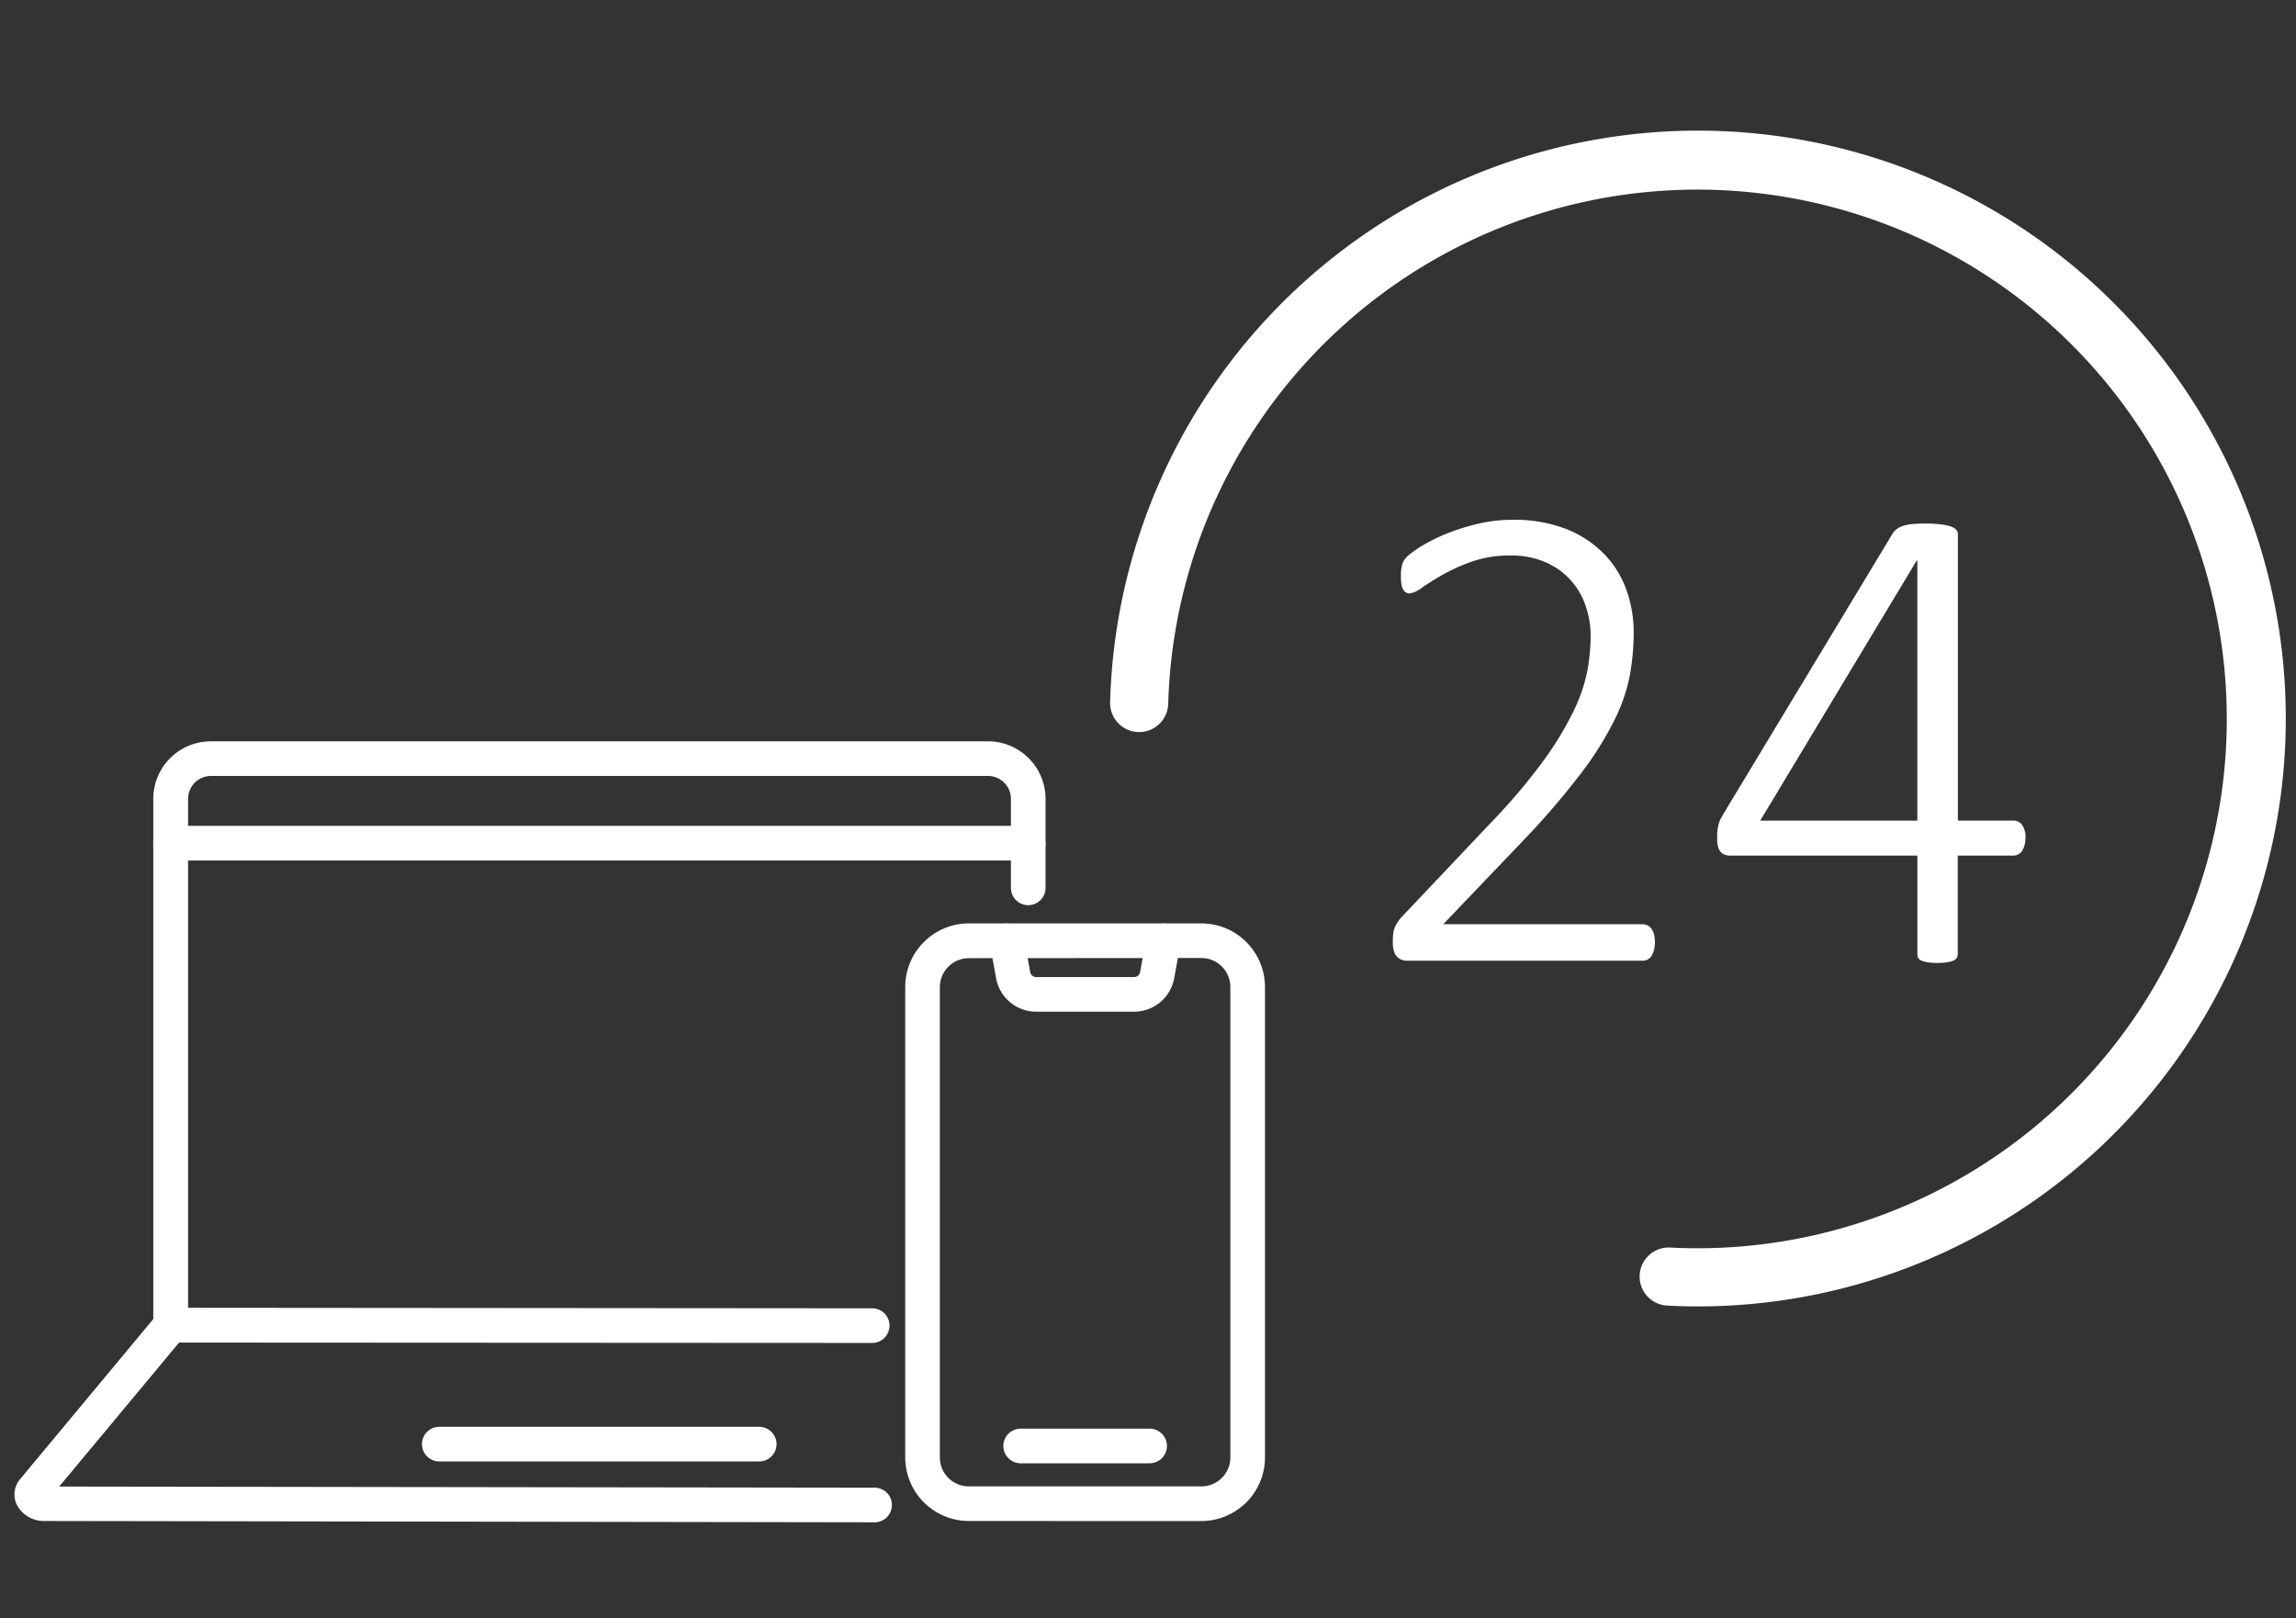
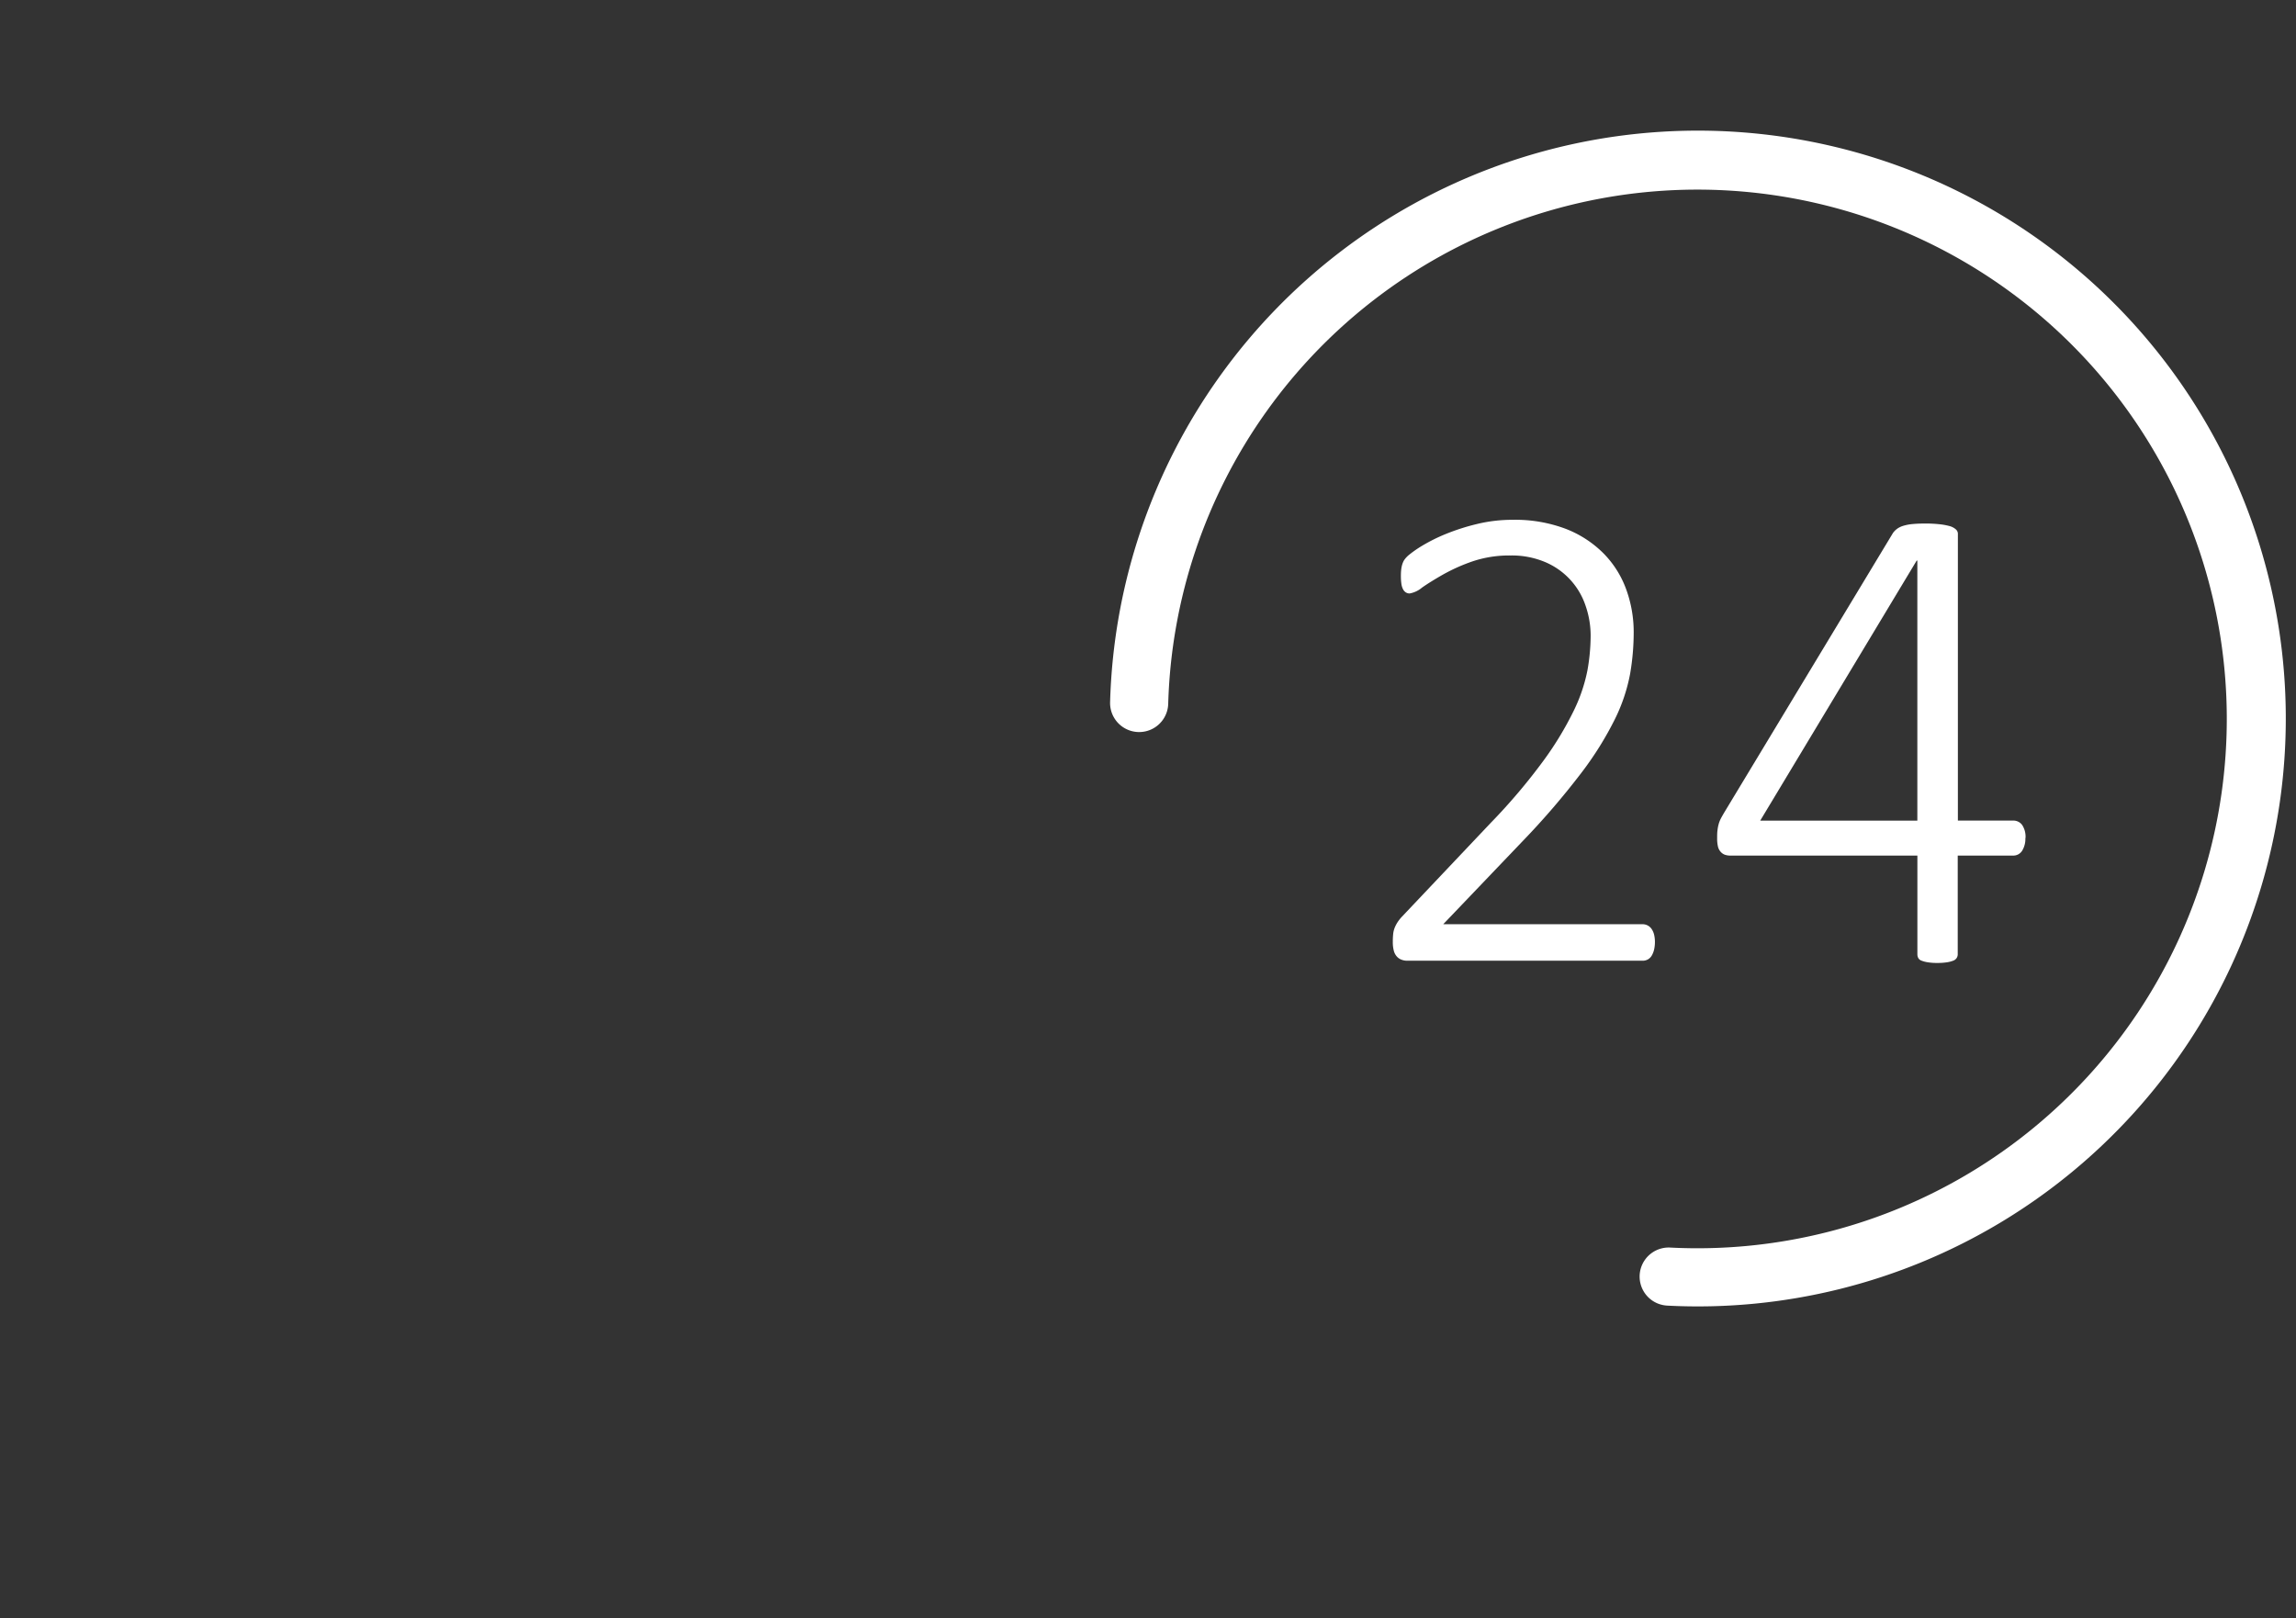
<svg xmlns="http://www.w3.org/2000/svg" width="61" height="43" viewBox="0 0 61 43">
  <rect x="0" y="0" width="61" height="43" fill="#333333" stroke="none" />
  <defs>
    <clipPath id="clip-path">
      <rect id="長方形_150021" data-name="長方形 150021" width="61" height="43" transform="translate(828 335)" fill="#cbcbcb" opacity="0.41" />
    </clipPath>
    <clipPath id="clip-path-2">
      <rect id="長方形_149821" data-name="長方形 149821" width="16.806" height="11.773" fill="#fff" />
    </clipPath>
    <clipPath id="clip-path-3">
-       <rect id="長方形_149823" data-name="長方形 149823" width="33.224" height="20.748" fill="#fff" />
-     </clipPath>
+       </clipPath>
  </defs>
  <g id="マスクグループ_162658" data-name="マスクグループ 162658" transform="translate(-828 -335)" clip-path="url(#clip-path)">
    <g id="グループ_163499" data-name="グループ 163499" transform="translate(0 51)">
      <path id="パス_106729" data-name="パス 106729" d="M35.459,31.19a.772.772,0,0,1,.266-1.51,14.065,14.065,0,1,0-13.34-14.449.772.772,0,0,1-1.544-.043,15.621,15.621,0,1,1,14.8,16.034.789.789,0,0,1-.184-.033" transform="translate(836.652 287.47)" fill="#fff" />
      <g id="グループ_163477" data-name="グループ 163477" transform="translate(865.004 297.812)">
        <g id="グループ_163476" data-name="グループ 163476" transform="translate(0 0)" clip-path="url(#clip-path-2)">
          <path id="パス_106730" data-name="パス 106730" d="M6.964,11.219a.877.877,0,0,1-.022.2.569.569,0,0,1-.063.161.28.28,0,0,1-.1.1.284.284,0,0,1-.143.036H.384a.428.428,0,0,1-.152-.027.316.316,0,0,1-.125-.085.365.365,0,0,1-.081-.157A.892.892,0,0,1,0,11.219a1.96,1.96,0,0,1,.009-.206.626.626,0,0,1,.036-.161.815.815,0,0,1,.071-.143,1.115,1.115,0,0,1,.116-.152L2.6,8.055A15.8,15.8,0,0,0,4.009,6.392a8.7,8.7,0,0,0,.8-1.323A4.347,4.347,0,0,0,5.171,4a5.3,5.3,0,0,0,.085-.912,2.431,2.431,0,0,0-.139-.818A1.917,1.917,0,0,0,4.045,1.122,2.272,2.272,0,0,0,3.129.948a3.055,3.055,0,0,0-1.01.156,4.765,4.765,0,0,0-.782.349Q1,1.645.778,1.8a.7.7,0,0,1-.33.157.187.187,0,0,1-.1-.027.208.208,0,0,1-.076-.085A.445.445,0,0,1,.228,1.7a1.43,1.43,0,0,1-.013-.206,1.5,1.5,0,0,1,.009-.179.778.778,0,0,1,.027-.13A.524.524,0,0,1,.3,1.073.661.661,0,0,1,.433.93,2.964,2.964,0,0,1,.782.688,4.536,4.536,0,0,1,1.4.38,5.776,5.776,0,0,1,2.235.112,3.981,3.981,0,0,1,3.182,0,3.8,3.8,0,0,1,4.6.242,2.882,2.882,0,0,1,5.6.894a2.643,2.643,0,0,1,.6.952,3.319,3.319,0,0,1,.2,1.14,6.537,6.537,0,0,1-.094,1.1,4.624,4.624,0,0,1-.4,1.2A8.82,8.82,0,0,1,5.01,6.723a20.651,20.651,0,0,1-1.56,1.815l-2.11,2.208H6.633a.289.289,0,0,1,.242.125.462.462,0,0,1,.067.152.827.827,0,0,1,.022.2" transform="translate(0 0)" fill="#fff" />
          <path id="パス_106731" data-name="パス 106731" d="M27.017,8.573a.6.6,0,0,1-.085.335.276.276,0,0,1-.246.13H25.22v2.619a.185.185,0,0,1-.027.1.182.182,0,0,1-.089.072.774.774,0,0,1-.165.044,1.6,1.6,0,0,1-.264.018,1.519,1.519,0,0,1-.254-.018.756.756,0,0,1-.166-.044.157.157,0,0,1-.085-.072.211.211,0,0,1-.022-.1V9.038h-4.97a.418.418,0,0,1-.143-.022.271.271,0,0,1-.112-.076A.318.318,0,0,1,18.85,8.8a.93.93,0,0,1-.022-.224c0-.077,0-.146.009-.206a.987.987,0,0,1,.032-.17.771.771,0,0,1,.063-.157c.027-.05.058-.105.094-.165L23.5.465a.507.507,0,0,1,.112-.112.563.563,0,0,1,.17-.08,1.247,1.247,0,0,1,.246-.045c.1-.009.206-.013.331-.013a3.365,3.365,0,0,1,.367.018A1.638,1.638,0,0,1,25,.282a.408.408,0,0,1,.166.085.158.158,0,0,1,.058.116V8.108h1.466a.289.289,0,0,1,.241.116.567.567,0,0,1,.09.348M24.147,1.2h-.018l-4.157,6.91h4.175Z" transform="translate(-10.211 -0.116)" fill="#fff" />
        </g>
      </g>
      <g id="グループ_163482" data-name="グループ 163482" transform="translate(828.385 303.698)" style="isolation: isolate">
        <g id="グループ_163481" data-name="グループ 163481" clip-path="url(#clip-path-3)">
          <path id="パス_106739" data-name="パス 106739" d="M60.6,15.946a.461.461,0,0,1-.46-.46V1.529A1.53,1.53,0,0,1,61.673,0H82.317a1.53,1.53,0,0,1,1.529,1.529V3.894a.46.46,0,0,1-.92,0V1.529A.609.609,0,0,0,82.317.92H61.673a.609.609,0,0,0-.608.608V15.486a.461.461,0,0,1-.46.46" transform="translate(-56.453 0)" fill="#fff" />
          <path id="パス_106740" data-name="パス 106740" d="M63.42,18.578a.276.276,0,0,1-.276-.276V4.345A1.346,1.346,0,0,1,64.489,3H85.133a1.346,1.346,0,0,1,1.345,1.345V6.71a.276.276,0,1,1-.552,0V4.345a.793.793,0,0,0-.792-.792H64.489a.793.793,0,0,0-.792.792V18.3a.276.276,0,0,1-.276.276" transform="translate(-59.269 -2.816)" fill="#fff" />
          <path id="パス_106741" data-name="パス 106741" d="M60.6,37.526a.46.46,0,0,1,0-.92H83.385a.46.46,0,1,1,0,.92Z" transform="translate(-56.453 -34.36)" fill="#fff" />
          <path id="パス_106742" data-name="パス 106742" d="M86.2,40.158H63.42a.276.276,0,0,1,0-.552H86.2a.276.276,0,0,1,0,.552" transform="translate(-59.269 -37.176)" fill="#fff" />
          <path id="パス_106743" data-name="パス 106743" d="M.809,250.941a.811.811,0,0,1-.748-.433.631.631,0,0,1,.093-.685L3.8,245.441a.459.459,0,0,1,.354-.166l18.633.015a.46.46,0,0,1,0,.92L4.373,246.2l-3.185,3.826,21.663.03a.46.46,0,0,1,0,.92Z" transform="translate(0 -230.224)" fill="#fff" />
          <path id="パス_106744" data-name="パス 106744" d="M25.677,253.6h0l-22.04-.03a.628.628,0,0,1-.581-.327.451.451,0,0,1,.068-.489l3.649-4.383a.276.276,0,0,1,.212-.1h0l18.632.015a.276.276,0,0,1,0,.552h0l-18.5-.015-3.491,4.193h.014l22.041.03a.276.276,0,0,1,0,.552" transform="translate(-2.827 -233.041)" fill="#fff" />
          <path id="パス_106745" data-name="パス 106745" d="M176.878,297.755a.46.46,0,1,1,0-.92h8.5a.46.46,0,0,1,0,.92Z" transform="translate(-165.592 -278.62)" fill="#fff" />
          <path id="パス_106746" data-name="パス 106746" d="M188.192,300.387h-8.5a.276.276,0,1,1,0-.552h8.5a.276.276,0,0,1,0,.552" transform="translate(-168.407 -281.436)" fill="#fff" />
          <path id="パス_106747" data-name="パス 106747" d="M387.345,94.789a1.692,1.692,0,0,1-1.69-1.69V80.6a1.692,1.692,0,0,1,1.69-1.69h6.178a1.692,1.692,0,0,1,1.69,1.69V93.1a1.692,1.692,0,0,1-1.69,1.69Zm0-14.955a.771.771,0,0,0-.77.77V93.1a.771.771,0,0,0,.77.77h6.178a.771.771,0,0,0,.77-.77V80.6a.771.771,0,0,0-.77-.77Z" transform="translate(-361.99 -74.072)" fill="#fff" />
          <path id="パス_106748" data-name="パス 106748" d="M396.34,97.421h-6.178a1.508,1.508,0,0,1-1.506-1.506V83.42a1.508,1.508,0,0,1,1.506-1.506h6.178a1.508,1.508,0,0,1,1.506,1.506V95.914a1.508,1.508,0,0,1-1.506,1.506m-6.178-14.955a.955.955,0,0,0-.954.954V95.914a.955.955,0,0,0,.954.954h6.178a.955.955,0,0,0,.954-.954V83.42a.955.955,0,0,0-.954-.954Z" transform="translate(-364.806 -76.887)" fill="#fff" />
-           <path id="パス_106749" data-name="パス 106749" d="M428.592,298.553a.46.46,0,0,1,0-.92h3.426a.46.46,0,1,1,0,.92Z" transform="translate(-401.86 -279.369)" fill="#fff" />
          <path id="パス_106750" data-name="パス 106750" d="M434.835,301.185h-3.426a.276.276,0,0,1,0-.552h3.426a.276.276,0,1,1,0,.552" transform="translate(-404.677 -282.185)" fill="#fff" />
          <path id="パス_106751" data-name="パス 106751" d="M423.425,81.255a1.082,1.082,0,0,1-1.066-.89l-.165-.91a.46.46,0,0,1,.371-.535.46.46,0,0,1,.535.371l.165.91a.162.162,0,0,0,.16.134h2.6a.162.162,0,0,0,.16-.134l.165-.91a.46.46,0,0,1,.906.164l-.165.91a1.082,1.082,0,0,1-1.066.89Z" transform="translate(-396.28 -74.071)" fill="#fff" />
          <path id="パス_106752" data-name="パス 106752" d="M428.842,83.887h-2.6a.9.9,0,0,1-.885-.739l-.165-.91a.276.276,0,0,1,.543-.1l.165.91a.346.346,0,0,0,.341.285h2.6a.346.346,0,0,0,.341-.285l.165-.91a.276.276,0,0,1,.543.1l-.165.91a.9.9,0,0,1-.884.739" transform="translate(-399.097 -76.887)" fill="#fff" />
        </g>
      </g>
    </g>
  </g>
</svg>